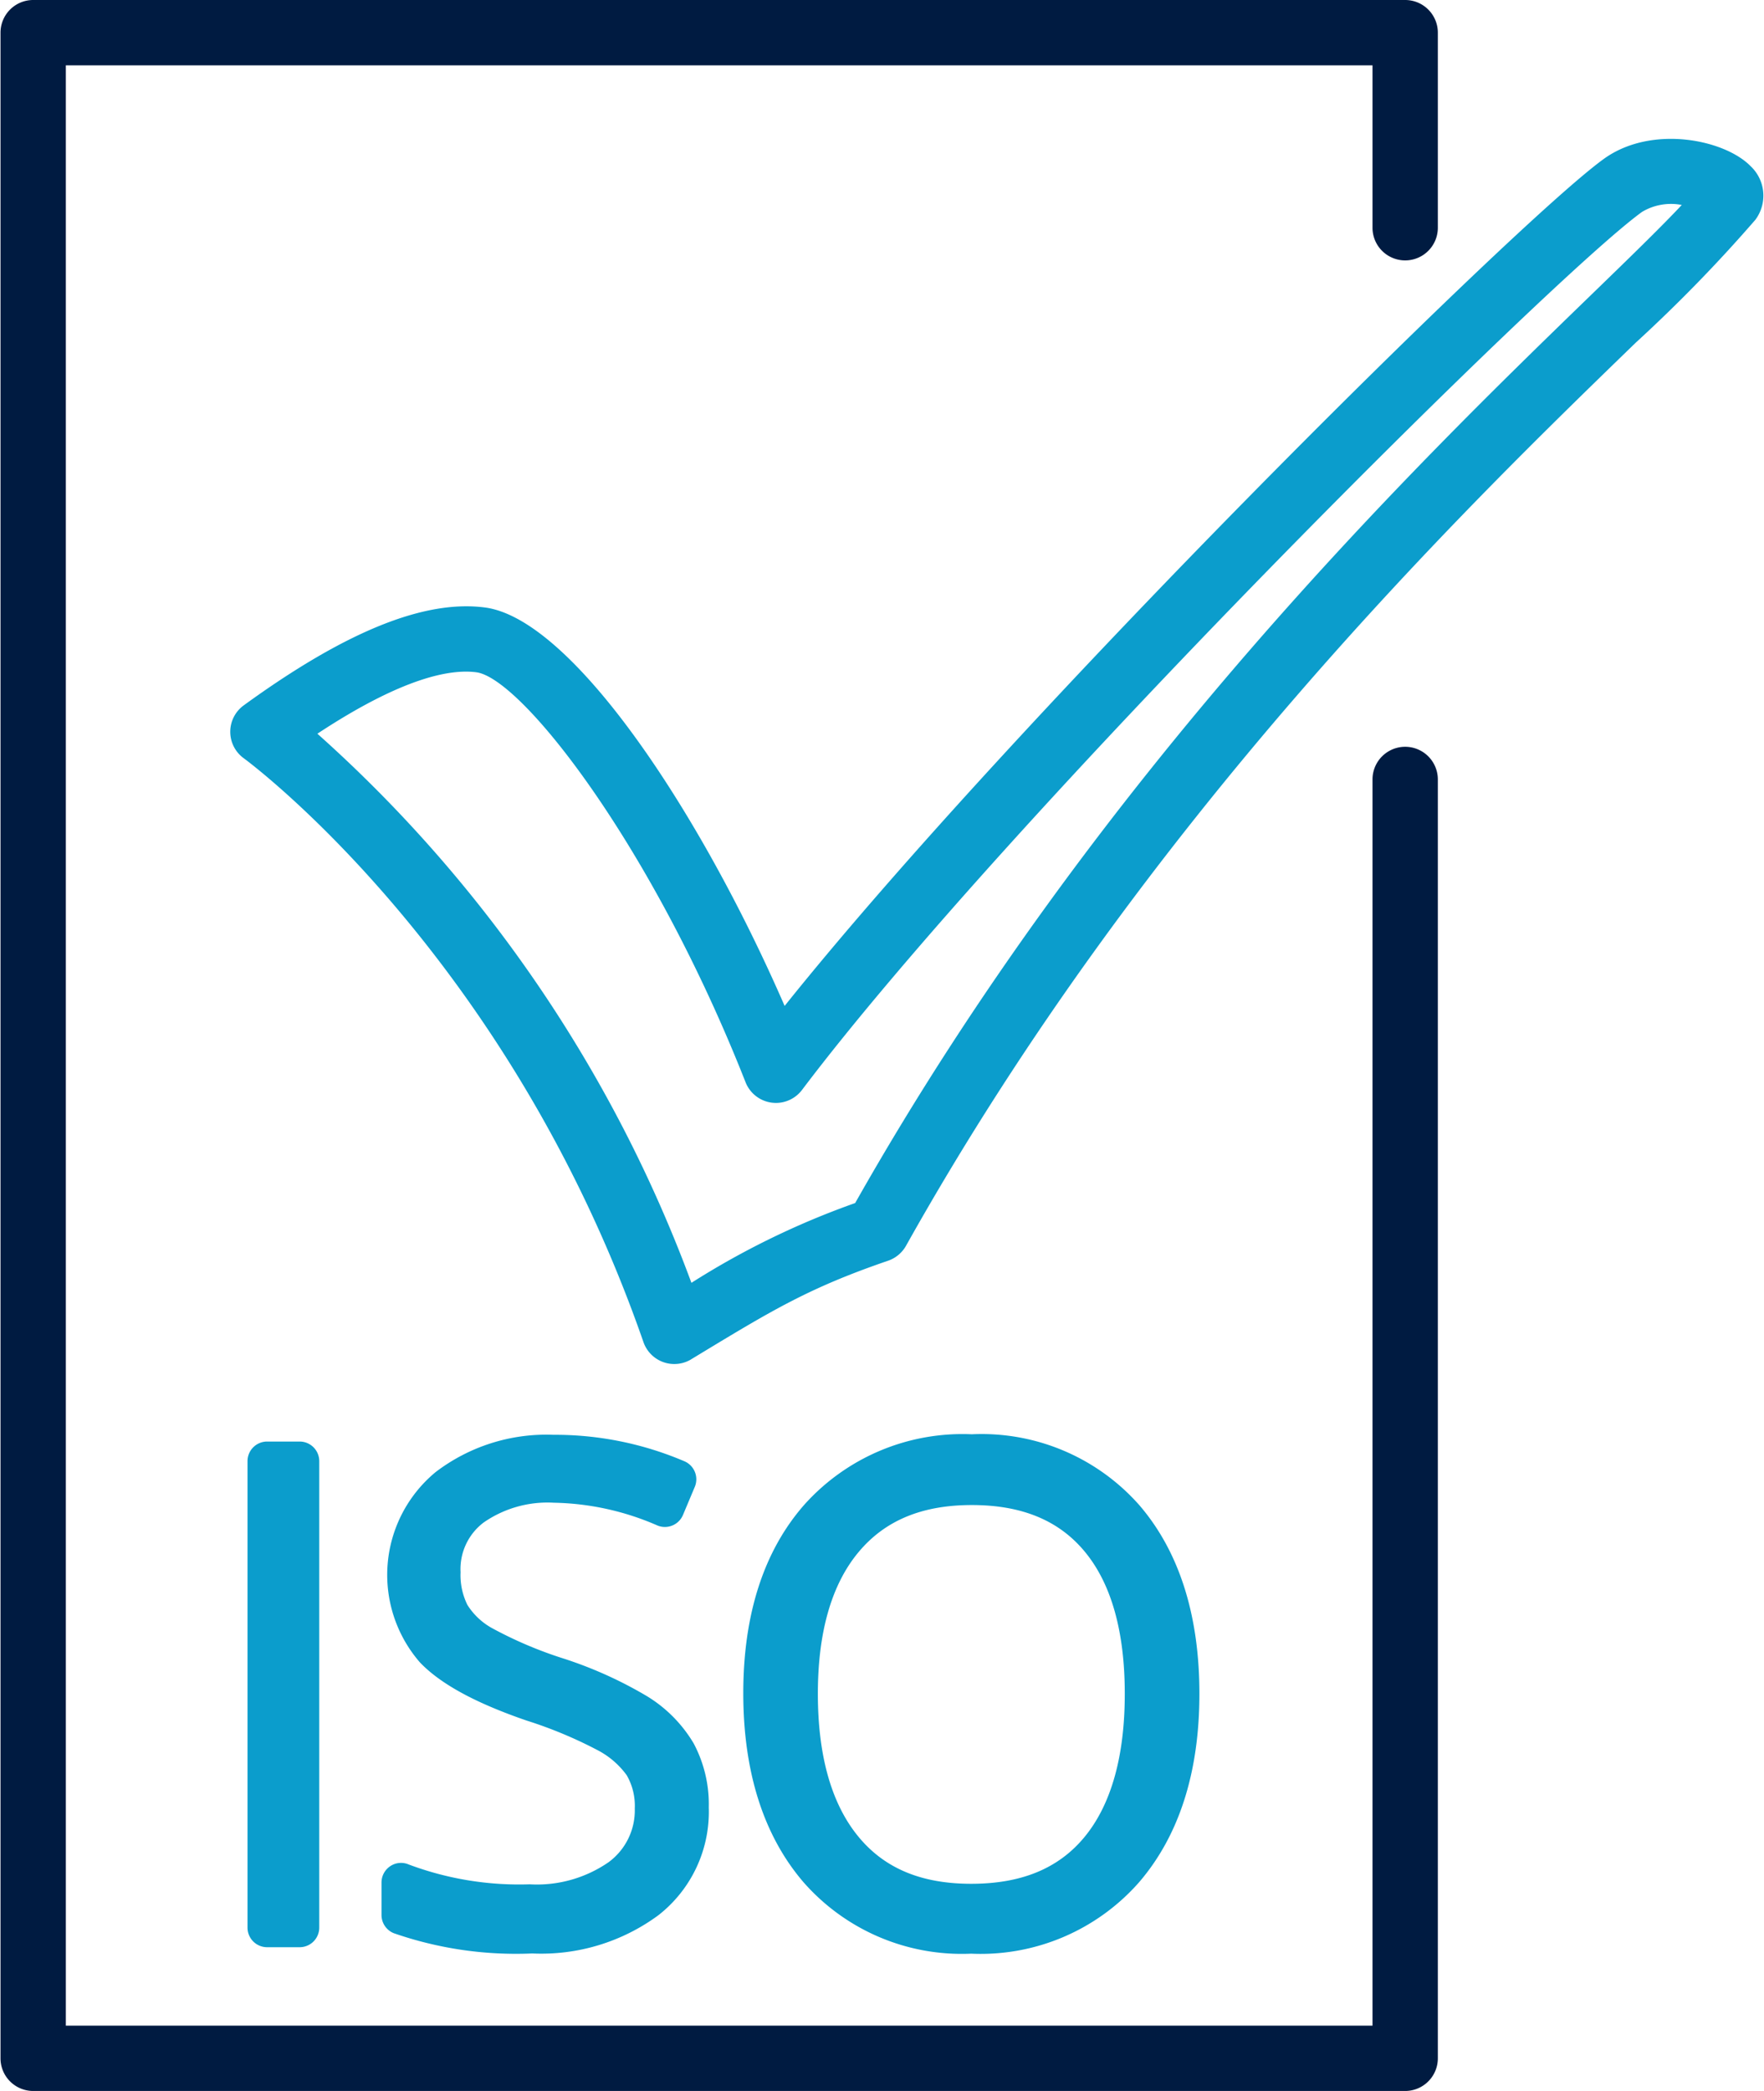
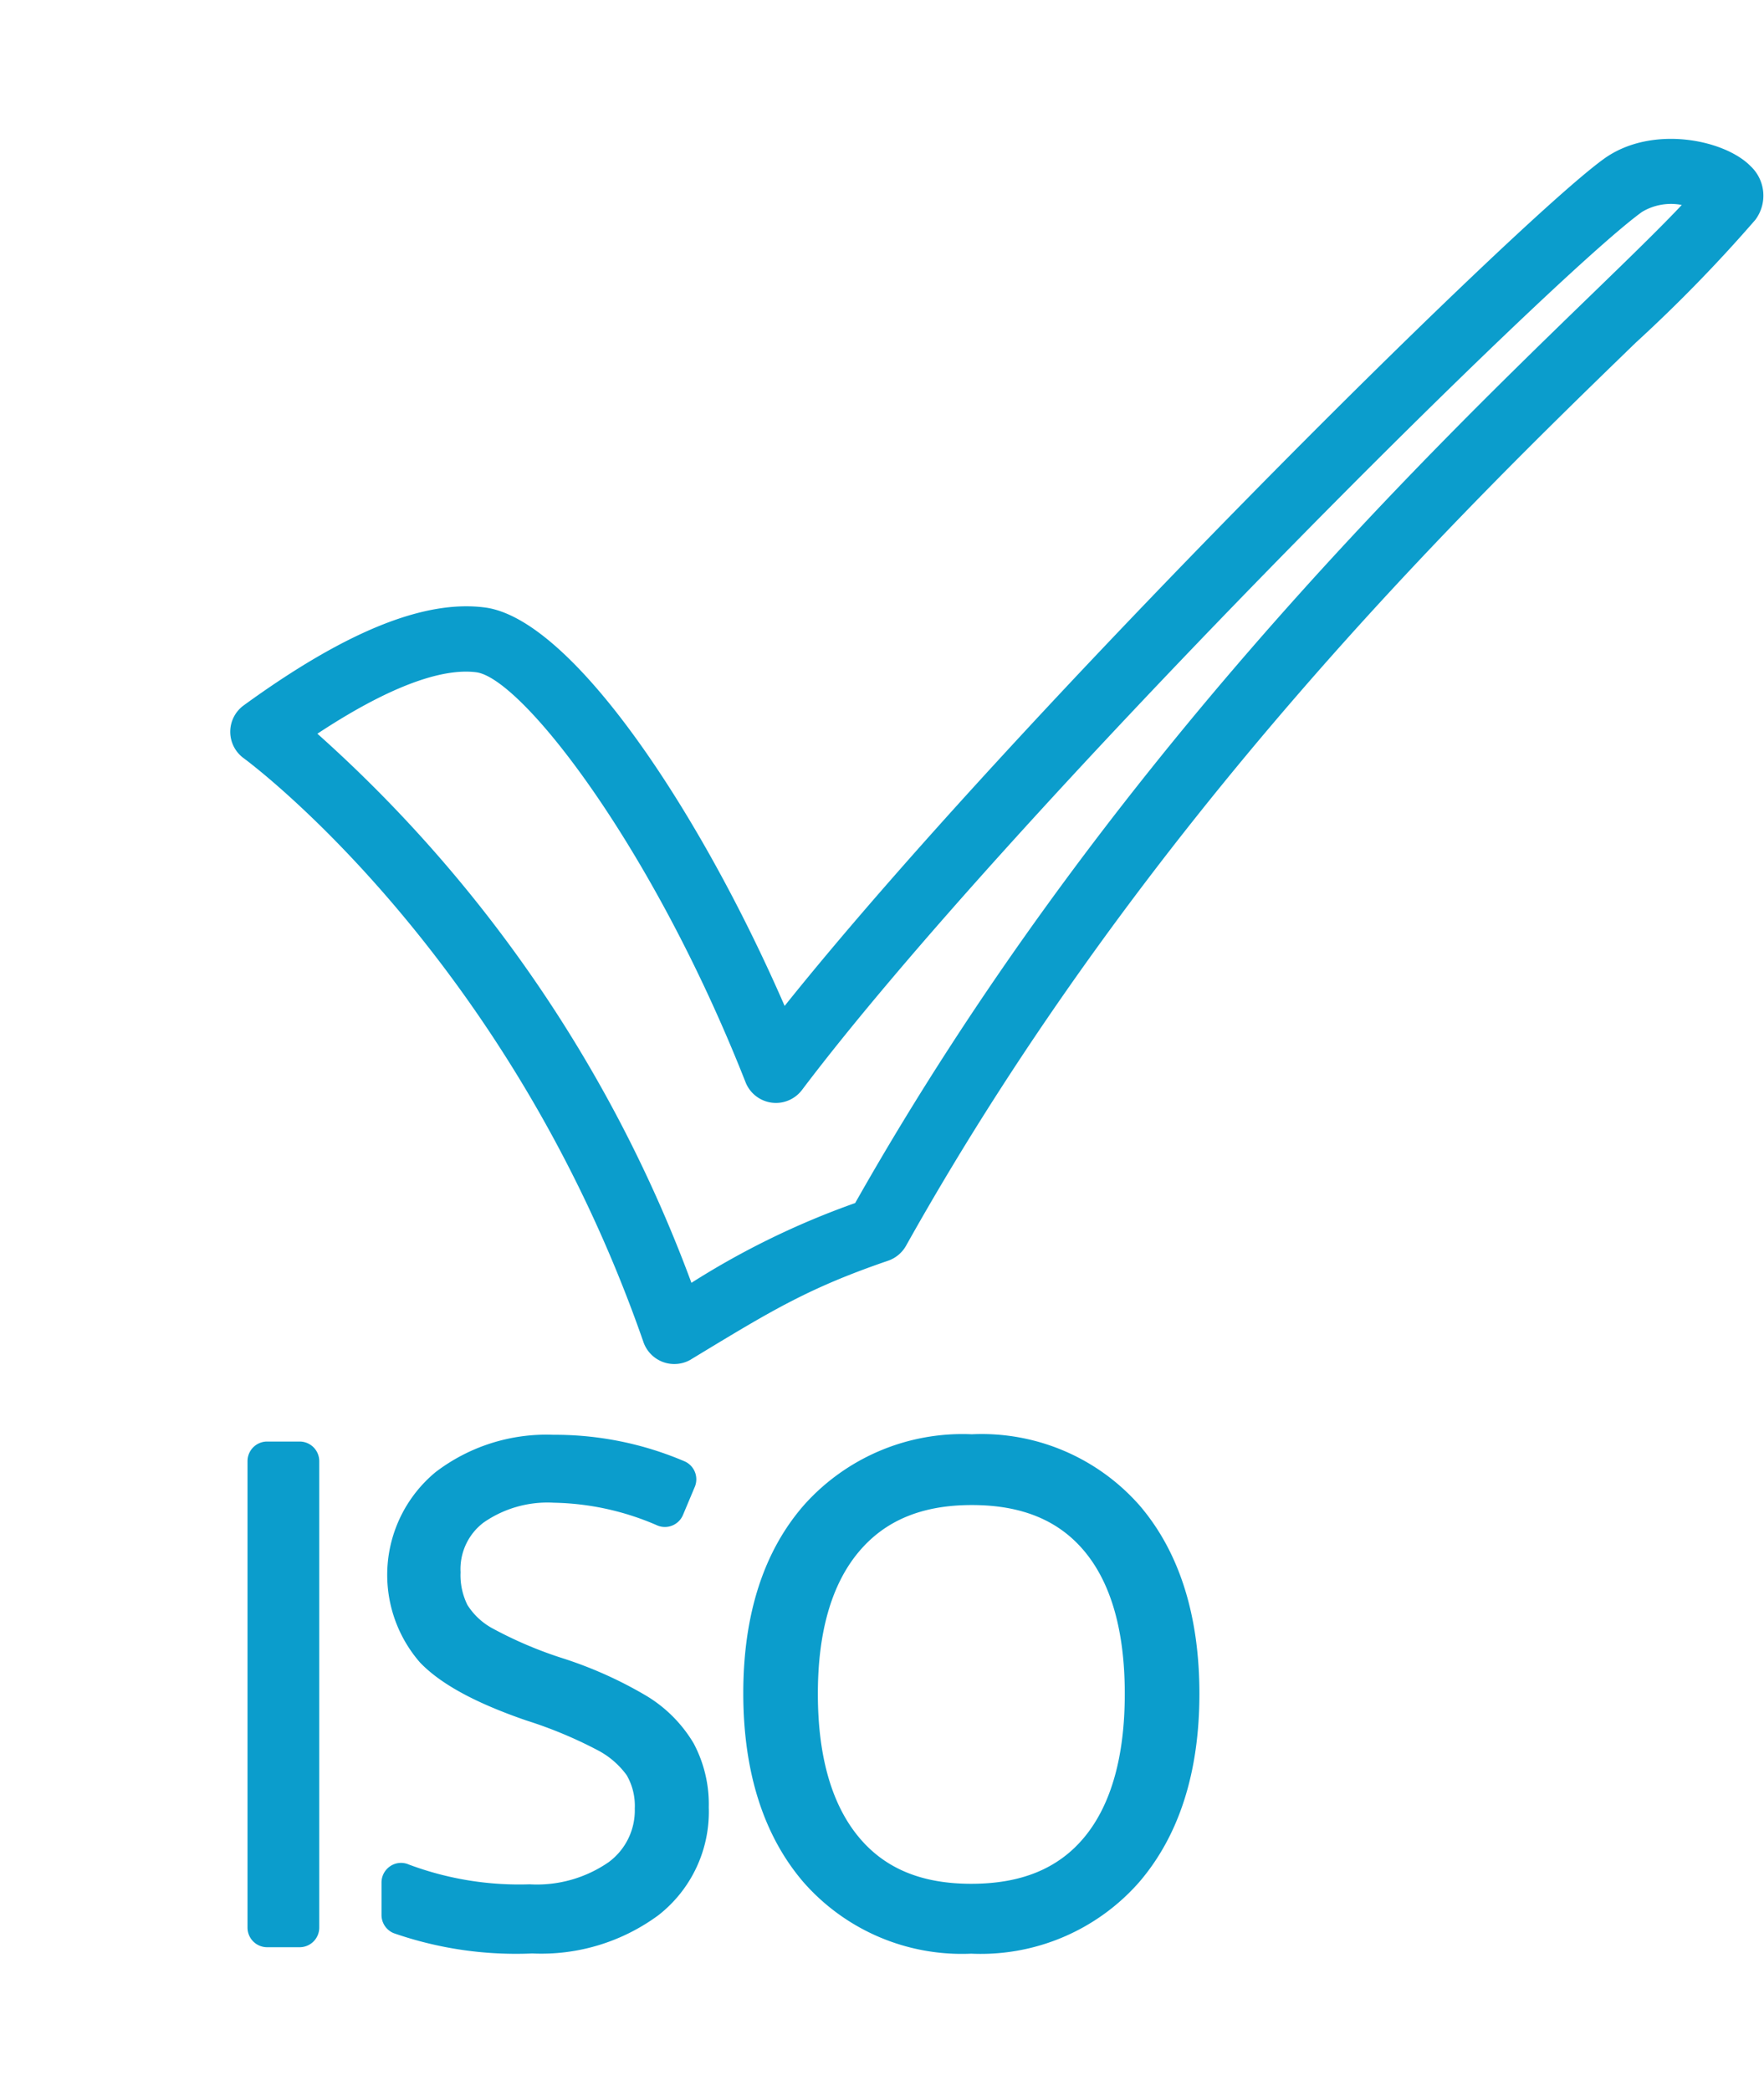
<svg xmlns="http://www.w3.org/2000/svg" id="ICON" viewBox="0 0 108 128">
  <title>iso-certified</title>
  <g id="iso-certified">
    <path d="M18.346,119.2H16.354a1.2,1.2,0,0,1-1.2-1.2V89.445a1.2,1.2,0,0,1,1.2-1.2h1.992a1.2,1.2,0,0,1,1.2,1.2V118A1.2,1.2,0,0,1,18.346,119.2Zm21.967-1.961a8.03,8.03,0,0,0,3.081-6.6,7.925,7.925,0,0,0-.925-3.917,8.4,8.4,0,0,0-2.848-2.883,25.122,25.122,0,0,0-5.267-2.358,24.911,24.911,0,0,1-4.263-1.833,4.157,4.157,0,0,1-1.473-1.4,4.1,4.1,0,0,1-.42-2.006A3.571,3.571,0,0,1,29.612,93.2a6.857,6.857,0,0,1,4.3-1.21,16.528,16.528,0,0,1,6.335,1.392,1.2,1.2,0,0,0,1.568-.643l.723-1.719a1.2,1.2,0,0,0-.632-1.566,20.167,20.167,0,0,0-8.033-1.622,11.171,11.171,0,0,0-7.208,2.287,8.165,8.165,0,0,0-.954,11.647c1.259,1.318,3.393,2.481,6.526,3.558a26.486,26.486,0,0,1,4.324,1.8,5.121,5.121,0,0,1,1.81,1.549,3.745,3.745,0,0,1,.493,2.037,3.936,3.936,0,0,1-1.6,3.283,7.715,7.715,0,0,1-4.837,1.356,19.278,19.278,0,0,1-7.4-1.212,1.184,1.184,0,0,0-1.131.1,1.2,1.2,0,0,0-.538,1v1.992a1.2,1.2,0,0,0,.743,1.11,22.772,22.772,0,0,0,8.485,1.243A12.087,12.087,0,0,0,40.313,117.239Zm29.431-2.021c2.447-2.849,3.689-6.729,3.689-11.534s-1.235-8.7-3.669-11.534A12.872,12.872,0,0,0,59.5,87.8a13,13,0,0,0-10.269,4.326c-2.471,2.823-3.724,6.7-3.724,11.523s1.241,8.724,3.688,11.573a12.886,12.886,0,0,0,10.266,4.373A12.906,12.906,0,0,0,69.744,115.218ZM66.415,94.986c1.625,1.963,2.449,4.889,2.449,8.7s-.825,6.767-2.452,8.751c-1.591,1.938-3.865,2.88-6.953,2.88-3.061,0-5.324-.951-6.922-2.908-1.635-2-2.464-4.937-2.464-8.723,0-3.769.836-6.685,2.486-8.666,1.618-1.944,3.887-2.888,6.939-2.888S64.824,93.063,66.415,94.986Zm-24.1-11.775.455-.275c4.518-2.737,6.786-4.11,11.6-5.759a2.007,2.007,0,0,0,1.1-.915C70.15,50.053,89.667,31.136,100.152,20.973a91.206,91.206,0,0,0,7.321-7.521,2.472,2.472,0,0,0-.288-3.275c-1.6-1.643-6.077-2.556-8.99-.451-5.462,3.939-36.11,34.3-50.156,51.852C42.844,49.639,35.031,37.9,29.7,37.189c-3.712-.491-8.546,1.462-14.776,5.989a2,2,0,0,0,0,3.239c.16.116,16.18,11.895,24.471,35.74a2,2,0,0,0,2.924,1.054ZM29.165,41.154c2.771.37,10.757,10.569,16.481,25.095a2,2,0,0,0,3.457.472C61.72,50.015,94.894,17.039,100.536,12.97a3.451,3.451,0,0,1,2.43-.423c-1.338,1.425-3.3,3.324-5.6,5.554C86.824,28.32,67.273,47.271,52.357,73.645a49.3,49.3,0,0,0-10.025,4.884,84.144,84.144,0,0,0-22.9-33.614C24.641,41.479,27.568,40.944,29.165,41.154Z" style="fill:#0b9dcc" />
-     <path d="M86.031,128h-84a2,2,0,0,1-2-2V2a2,2,0,0,1,2-2h84a2,2,0,0,1,2,2V13.941a2,2,0,1,1-4,0V4h-80V124h80V47.715a2,2,0,0,1,4,0V126A2,2,0,0,1,86.031,128Z" style="fill:#001b41" />
  </g>
</svg>